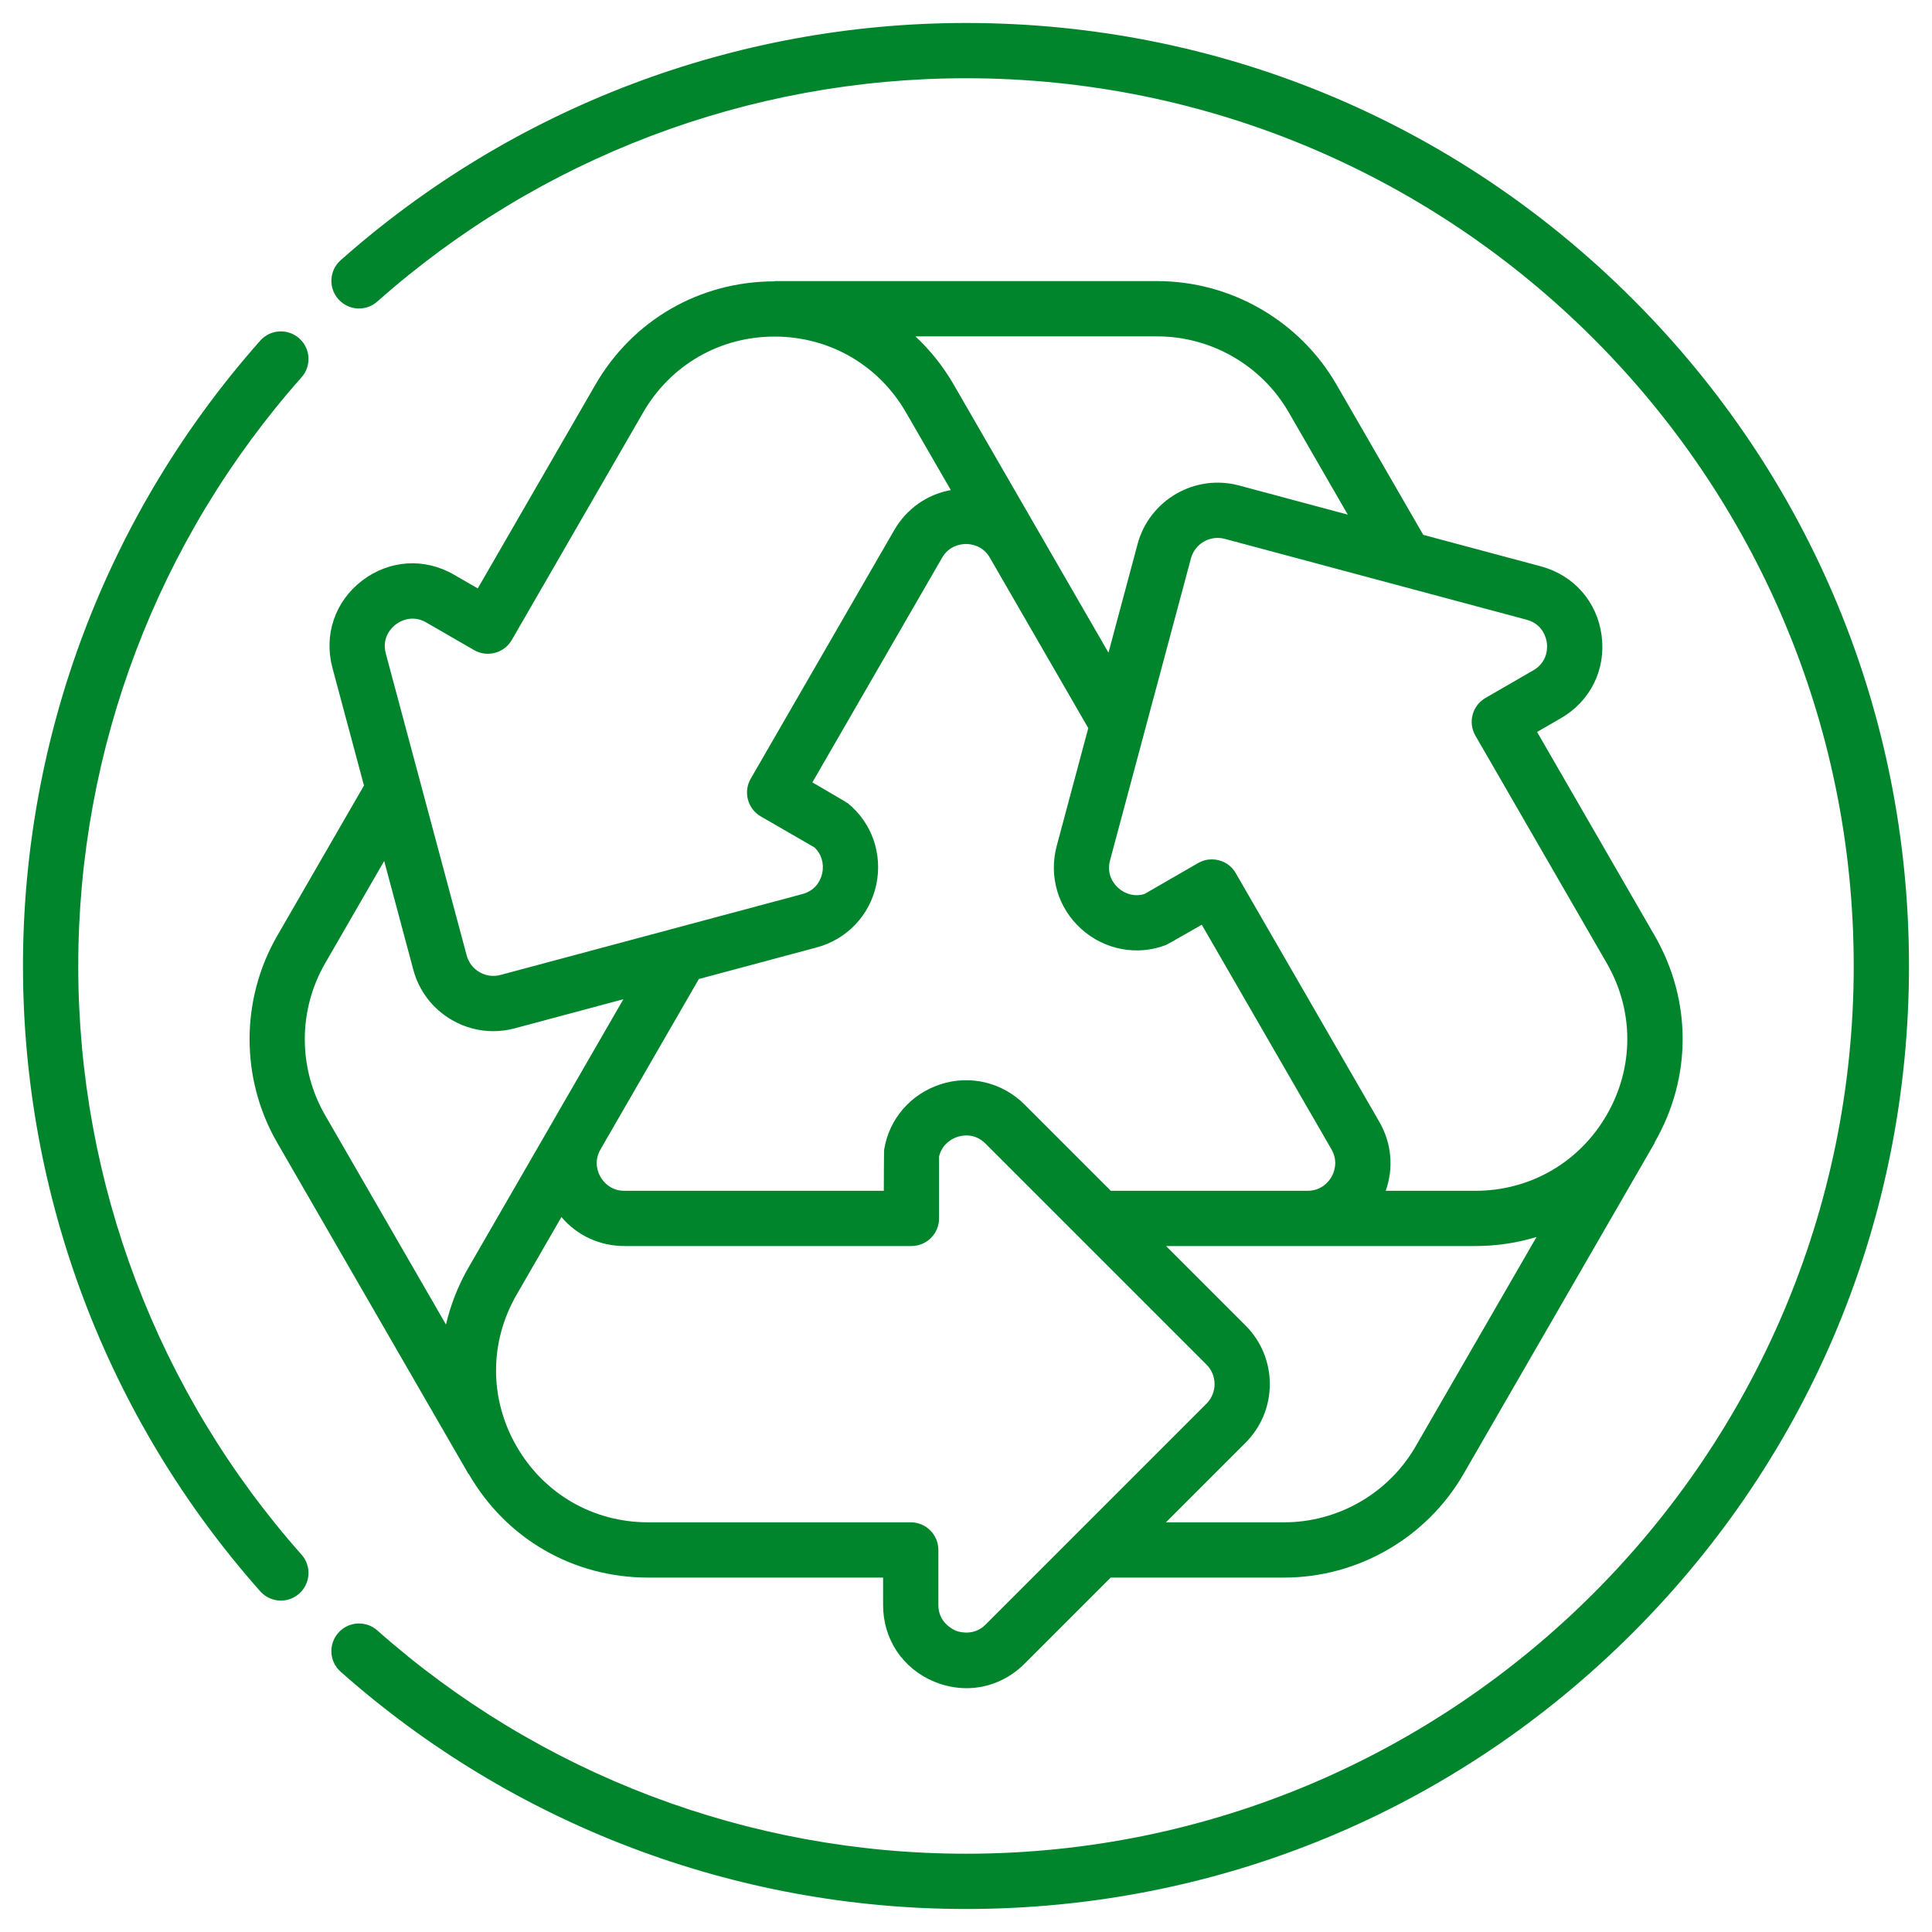
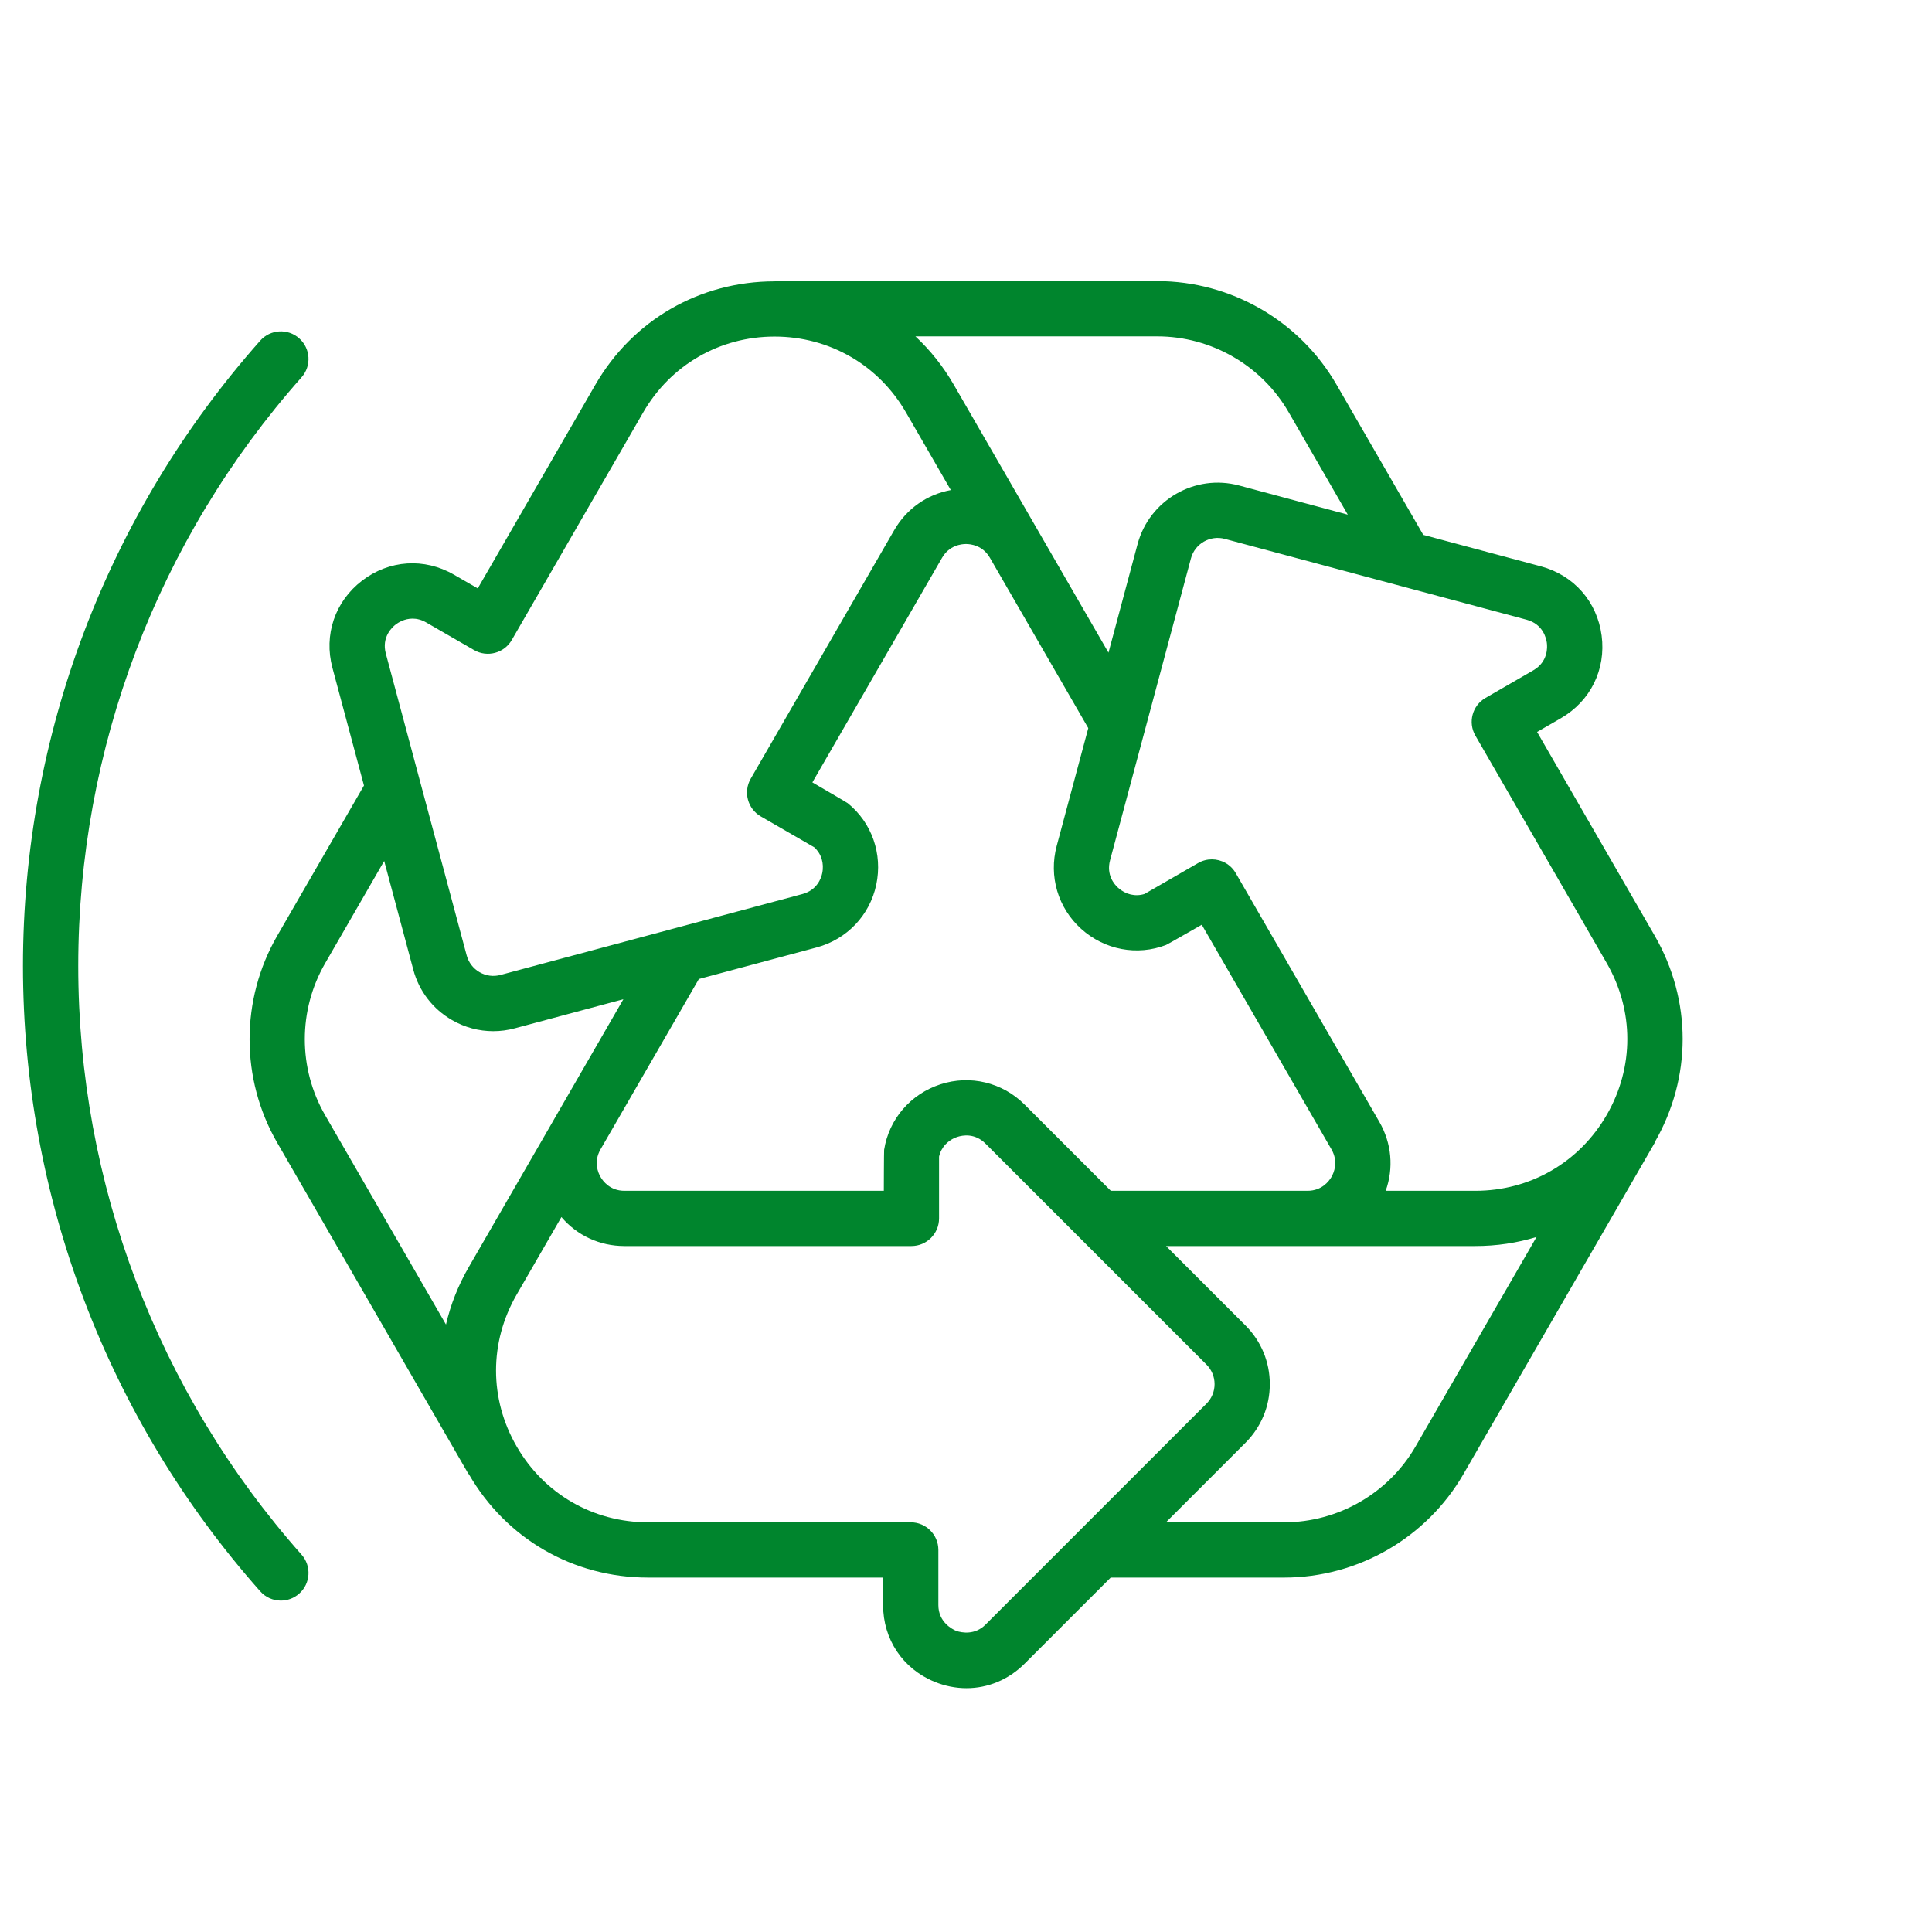
<svg xmlns="http://www.w3.org/2000/svg" width="56" height="56" viewBox="0 0 56 56" fill="none">
  <path d="M46.424 18.423C46.295 17.442 45.62 16.673 44.664 16.416L41.254 15.503L38.74 11.149C37.672 9.298 35.68 8.148 33.544 8.148H22.455V8.155C20.282 8.155 18.34 9.276 17.255 11.155L13.848 17.055L13.158 16.657C12.3 16.161 11.28 16.229 10.494 16.831C9.709 17.434 9.38 18.402 9.636 19.359L10.55 22.769L8.036 27.123C6.967 28.974 6.967 31.273 8.036 33.124L13.58 42.726L13.586 42.723C14.672 44.605 16.615 45.727 18.784 45.727H25.597V46.524C25.597 47.514 26.165 48.365 27.08 48.744C27.387 48.871 27.703 48.933 28.015 48.933C28.633 48.933 29.233 48.688 29.698 48.223L32.194 45.727H37.222C39.359 45.727 41.35 44.577 42.419 42.727L47.963 33.124L47.957 33.12C49.044 31.238 49.044 28.995 47.959 27.116L44.553 21.216L45.243 20.818C46.101 20.322 46.553 19.405 46.424 18.423ZM33.543 9.75C35.11 9.75 36.57 10.593 37.353 11.949L39.066 14.917L35.915 14.072C34.636 13.729 33.316 14.492 32.973 15.771L32.13 18.918L30.08 15.367C30.078 15.365 30.077 15.362 30.076 15.36L27.648 11.155C27.341 10.623 26.965 10.152 26.534 9.75H33.543ZM29.698 32.016C29.055 31.373 28.121 31.149 27.26 31.429C26.393 31.711 25.767 32.439 25.627 33.327C25.621 33.368 25.618 34.516 25.618 34.516H18.1C17.683 34.516 17.476 34.236 17.407 34.115C17.337 33.995 17.199 33.679 17.404 33.319L20.257 28.377L23.672 27.462C24.549 27.227 25.211 26.53 25.399 25.644C25.588 24.752 25.271 23.846 24.572 23.281C24.539 23.255 23.547 22.678 23.547 22.678L27.306 16.168C27.515 15.807 27.86 15.768 28 15.768C28.138 15.768 28.482 15.806 28.691 16.164L31.544 21.105L30.629 24.52C30.394 25.398 30.666 26.319 31.34 26.925C32.018 27.535 32.96 27.713 33.8 27.39C33.839 27.375 34.834 26.804 34.834 26.804L38.593 33.314C38.801 33.676 38.662 33.995 38.593 34.115C38.523 34.235 38.316 34.516 37.899 34.516L32.198 34.516L29.698 32.016ZM11.469 18.102C11.536 18.051 11.717 17.931 11.959 17.931C12.079 17.931 12.214 17.961 12.357 18.044L13.741 18.843C14.124 19.064 14.614 18.933 14.835 18.549L18.642 11.956C19.437 10.579 20.861 9.756 22.451 9.756C24.042 9.756 25.466 10.579 26.261 11.956L27.56 14.205C26.873 14.33 26.278 14.745 25.919 15.367L21.76 22.571C21.539 22.954 21.67 23.444 22.053 23.665L23.604 24.561C23.808 24.749 23.893 25.026 23.832 25.312C23.802 25.455 23.685 25.8 23.257 25.915L14.508 28.259C14.301 28.315 14.086 28.286 13.9 28.179C13.715 28.072 13.583 27.9 13.527 27.693L11.183 18.944C11.055 18.465 11.369 18.178 11.469 18.102ZM9.423 27.924L11.136 24.956L11.98 28.108C12.146 28.727 12.544 29.246 13.1 29.566C13.47 29.78 13.88 29.889 14.297 29.889C14.505 29.889 14.716 29.862 14.922 29.806L18.069 28.963L16.019 32.514C16.018 32.516 16.016 32.519 16.015 32.522L13.588 36.726C13.28 37.258 13.06 37.819 12.927 38.393L9.423 32.323C8.639 30.966 8.639 29.28 9.423 27.924ZM28.566 47.09C28.259 47.398 27.881 47.327 27.721 47.274C27.605 47.226 27.199 47.021 27.199 46.524V44.926C27.199 44.483 26.84 44.125 26.398 44.125H18.784C17.194 44.125 15.77 43.303 14.975 41.925C14.179 40.548 14.179 38.904 14.975 37.526L16.273 35.277C16.724 35.809 17.381 36.117 18.1 36.117H26.418C26.86 36.117 27.219 35.759 27.219 35.316V33.525C27.28 33.255 27.477 33.042 27.756 32.952C27.895 32.907 28.252 32.835 28.566 33.149L34.97 39.553C35.121 39.704 35.205 39.906 35.205 40.119C35.205 40.333 35.121 40.535 34.97 40.686L28.566 47.09ZM41.032 41.925C40.249 43.282 38.789 44.125 37.222 44.125H33.796L36.103 41.818C36.556 41.364 36.806 40.761 36.806 40.12C36.806 39.478 36.556 38.875 36.103 38.421L33.799 36.117L42.763 36.117C43.377 36.117 43.973 36.027 44.537 35.855L41.032 41.925ZM44.443 19.43L43.058 20.23C42.675 20.451 42.544 20.941 42.765 21.323L46.572 27.917C47.367 29.294 47.367 30.939 46.572 32.316C45.777 33.693 44.353 34.516 42.763 34.516H40.165C40.401 33.858 40.339 33.136 39.979 32.514L35.82 25.31C35.672 25.053 35.403 24.909 35.126 24.909C34.99 24.909 34.852 24.944 34.726 25.017L33.175 25.912C32.91 25.995 32.628 25.93 32.41 25.734C32.301 25.636 32.061 25.363 32.176 24.934L34.52 16.186C34.634 15.759 35.074 15.505 35.501 15.619L44.249 17.963C44.729 18.092 44.82 18.508 44.836 18.633C44.853 18.757 44.873 19.182 44.443 19.43Z" fill="#00852D" />
  <path d="M2.268 27.999C2.268 21.704 4.566 15.645 8.74 10.937C9.034 10.606 9.003 10.1 8.672 9.807C8.341 9.513 7.835 9.544 7.542 9.875C3.108 14.876 0.666 21.312 0.666 27.999C0.666 34.686 3.108 41.123 7.542 46.124C7.7 46.303 7.92 46.394 8.141 46.394C8.33 46.394 8.52 46.327 8.672 46.192C9.003 45.899 9.034 45.392 8.74 45.062C4.566 40.354 2.268 34.294 2.268 27.999Z" fill="#00852D" />
-   <path d="M47.327 8.672C42.164 3.509 35.3 0.666 27.999 0.666C21.312 0.666 14.876 3.108 9.875 7.542C9.544 7.835 9.513 8.341 9.807 8.672C10.1 9.003 10.606 9.034 10.937 8.74C15.645 4.566 21.704 2.268 27.999 2.268C42.188 2.268 53.731 13.811 53.731 27.999C53.731 42.188 42.188 53.731 27.999 53.731C21.704 53.731 15.645 51.432 10.937 47.259C10.606 46.965 10.1 46.996 9.807 47.327C9.513 47.658 9.544 48.164 9.875 48.457C14.876 52.891 21.312 55.333 27.999 55.333C35.3 55.333 42.164 52.489 47.327 47.327C52.49 42.164 55.333 35.3 55.333 27.999C55.333 20.698 52.49 13.834 47.327 8.672Z" fill="#00852D" />
</svg>